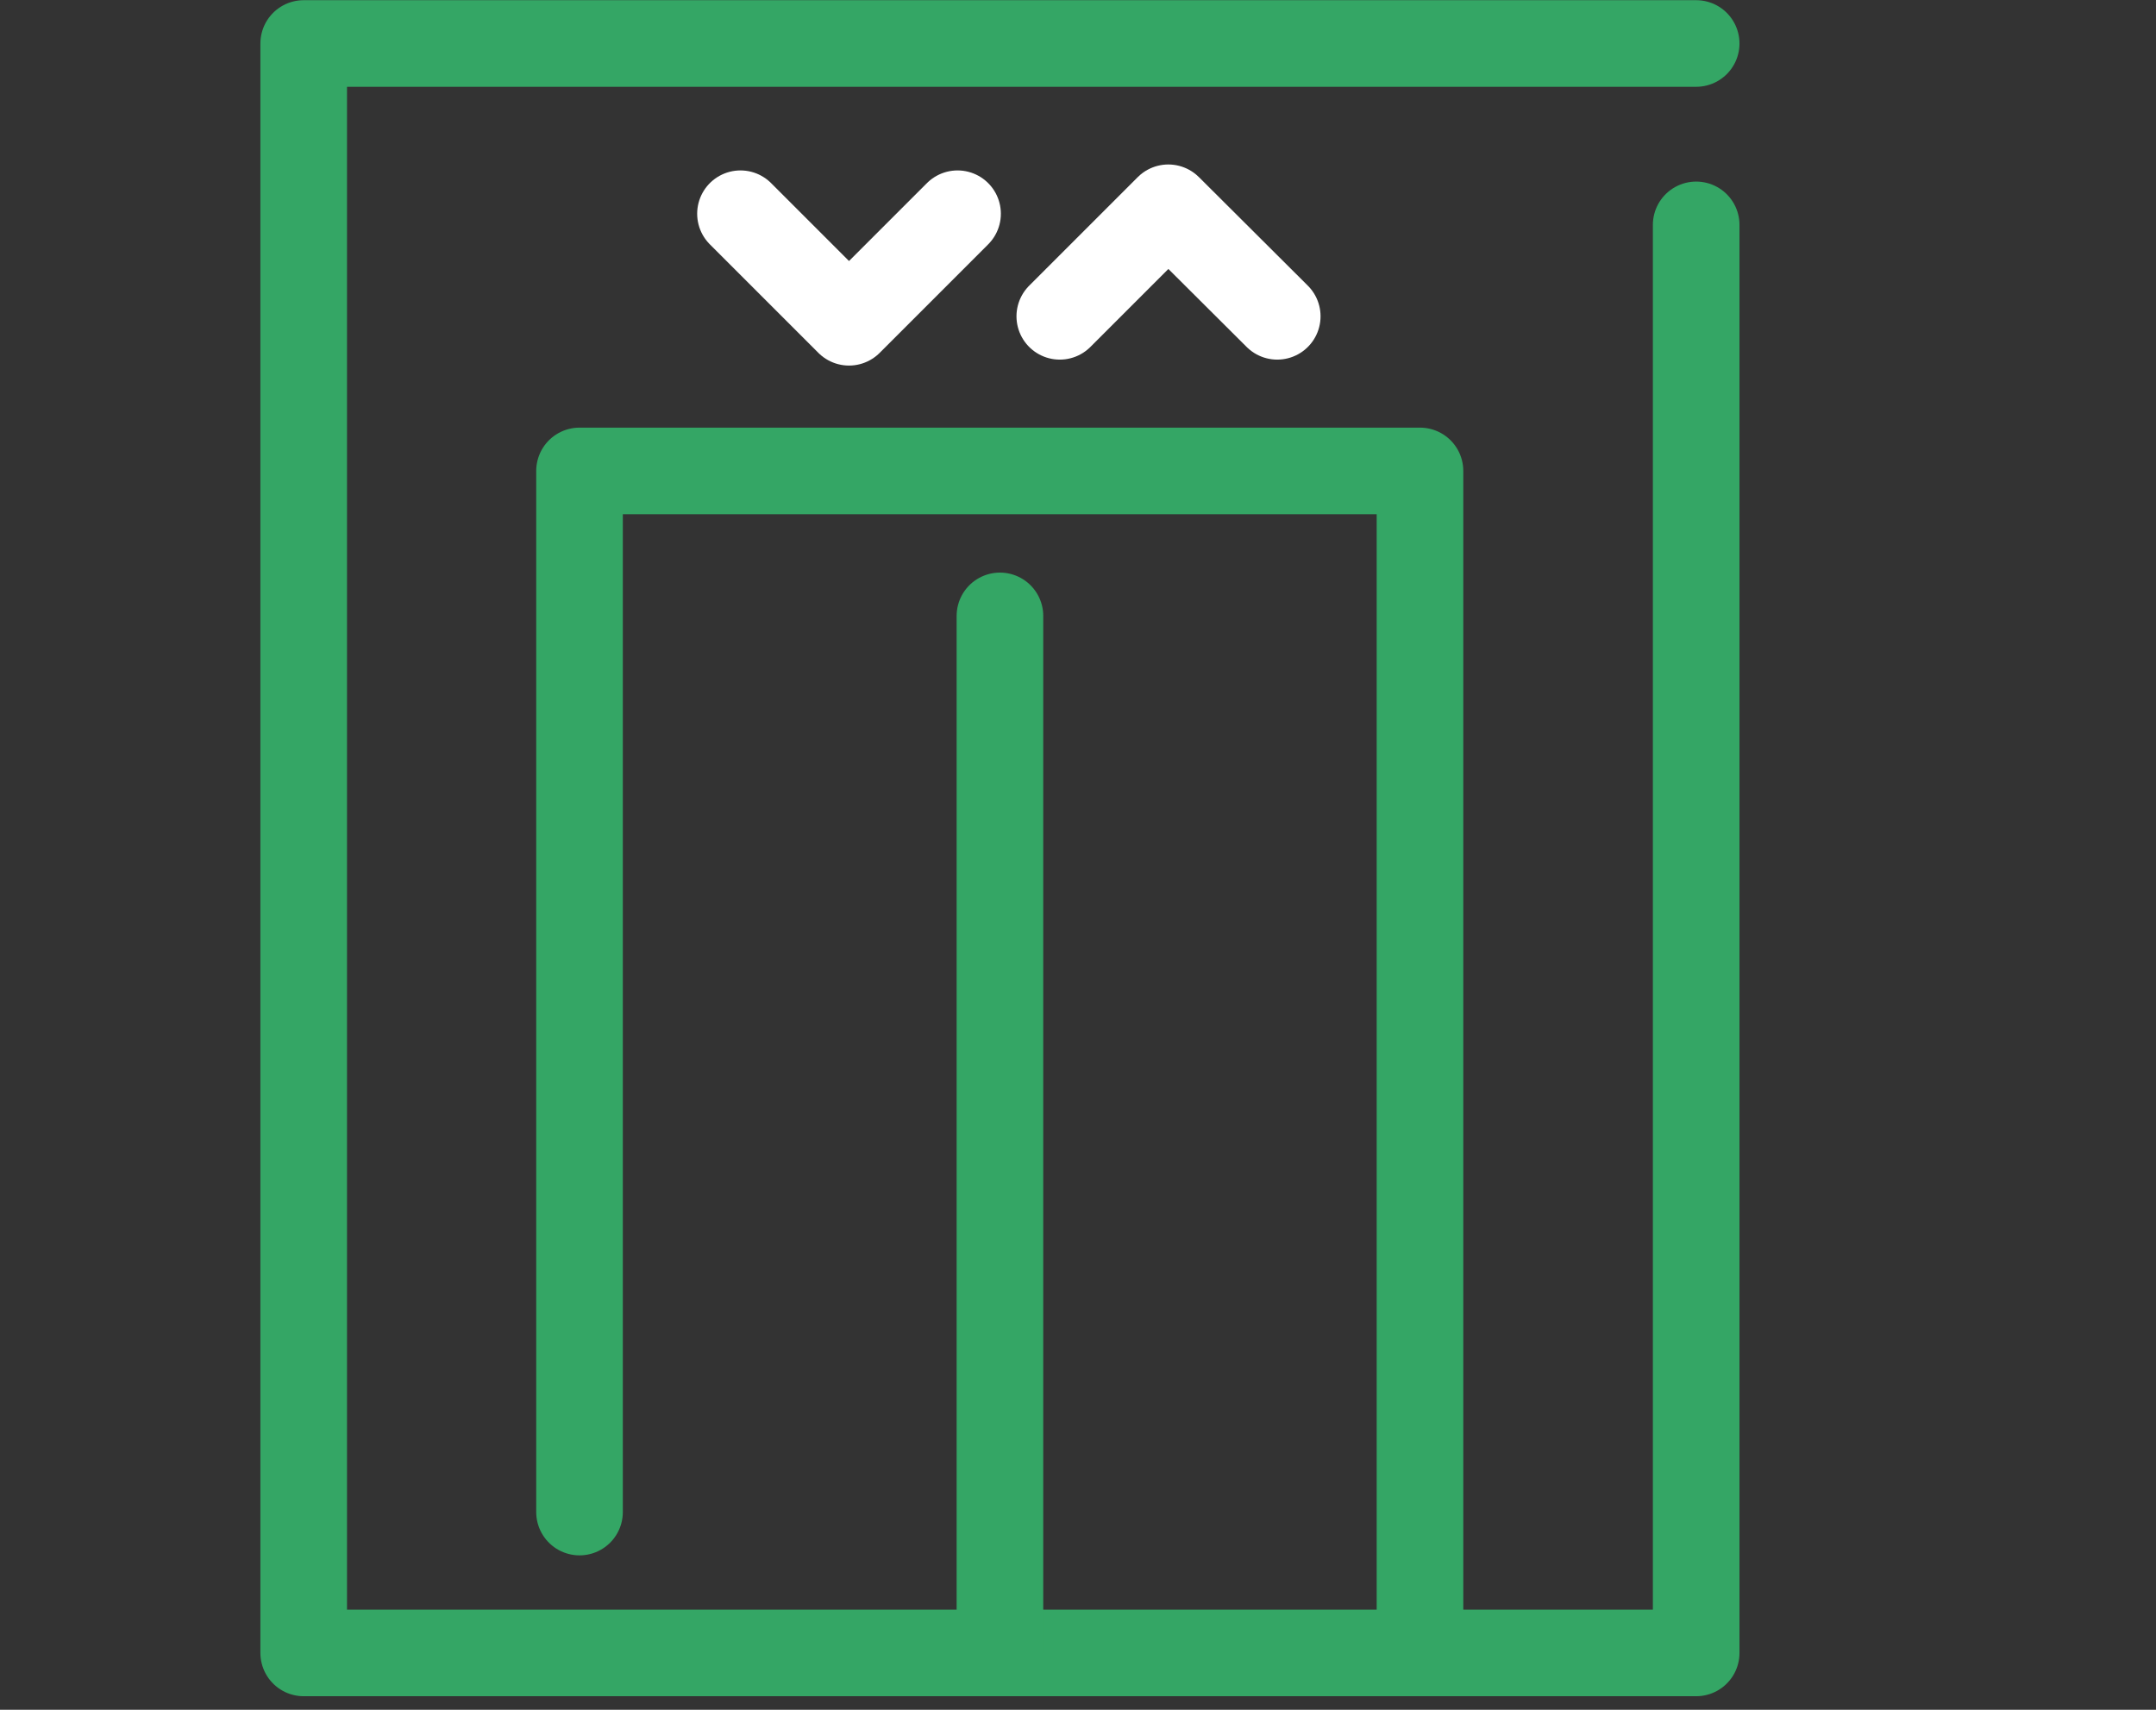
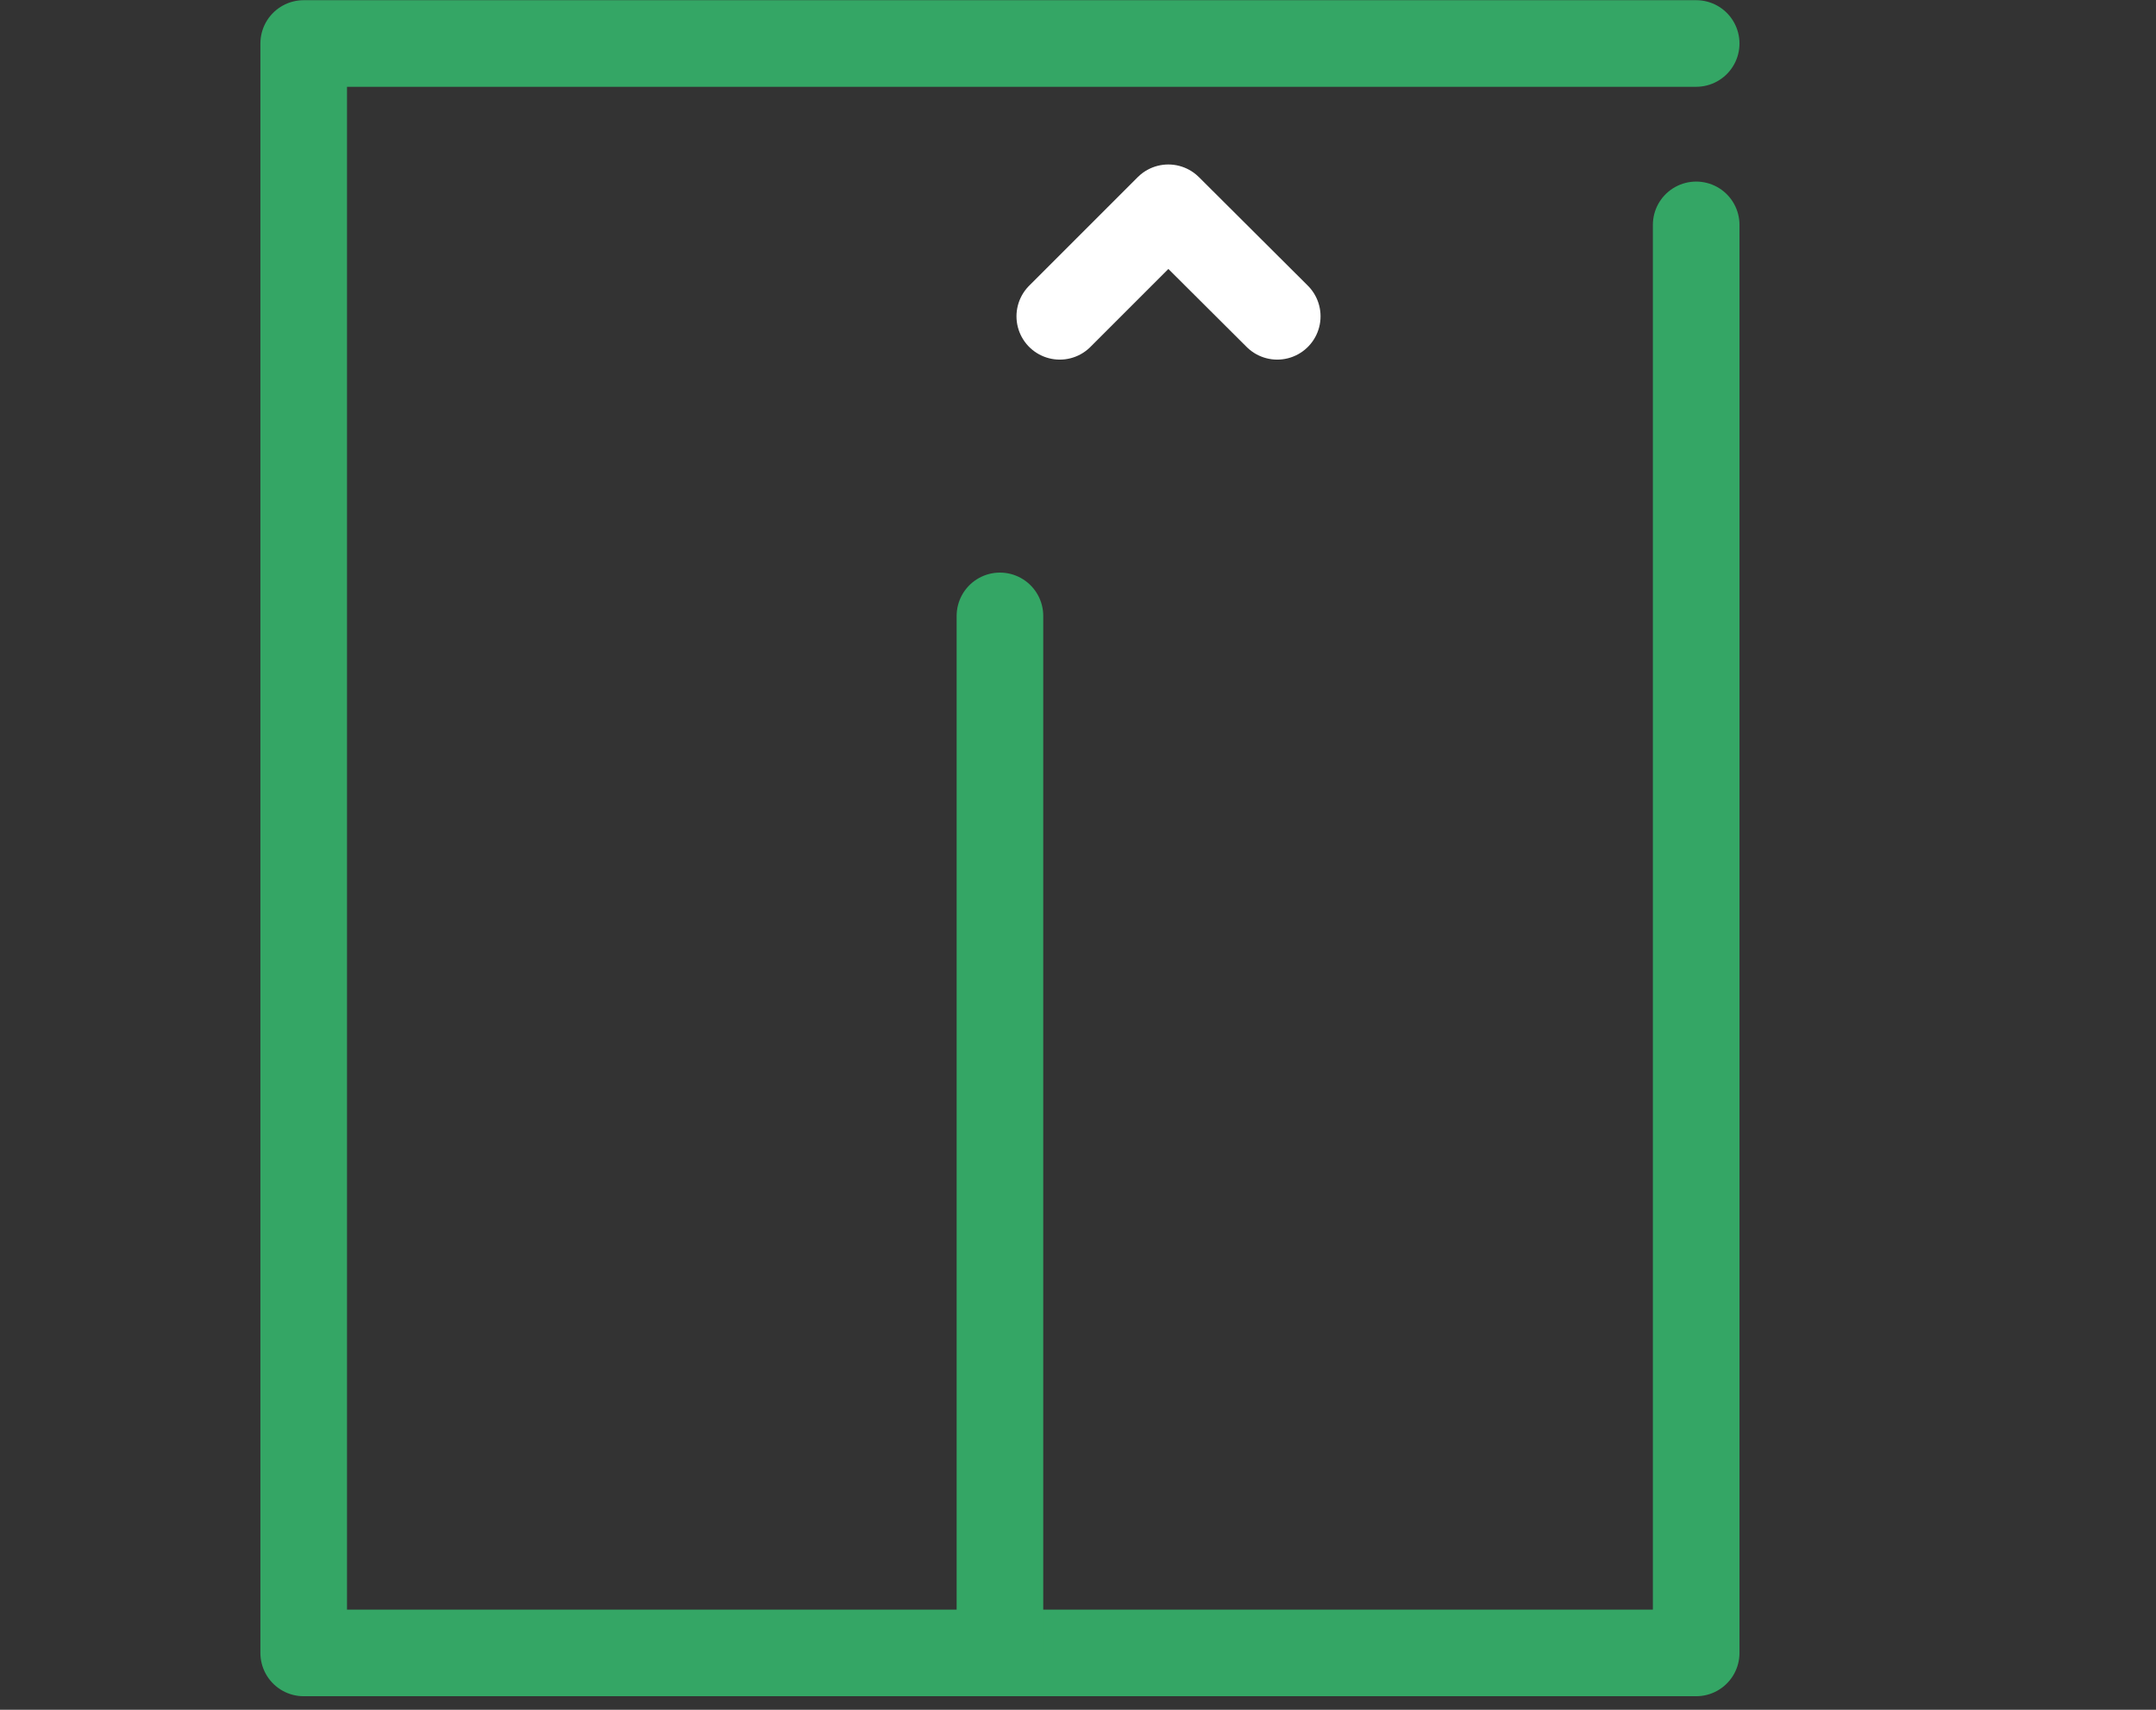
<svg xmlns="http://www.w3.org/2000/svg" width="58" height="46" viewBox="0 0 58 46" fill="none">
  <rect x="0" y="0" width="58" height="46" fill="#333333" stroke="none" />
  <path d="M45.63 1.17H8.17V44.47H45.63V6.05" stroke="#34A665" stroke-width="2.33" stroke-linecap="round" stroke-linejoin="round" />
-   <path d="M38.2 44.47V12.67H15.59V40.68" stroke="#34A665" stroke-width="2.33" stroke-linecap="round" stroke-linejoin="round" />
-   <path d="M25.76 5.75L22.84 8.67L19.92 5.75" stroke="white" stroke-width="2.33" stroke-linecap="round" stroke-linejoin="round" />
  <path d="M28.51 8.51L31.43 5.59L34.36 8.51" stroke="white" stroke-width="2.33" stroke-linecap="round" stroke-linejoin="round" />
  <path d="M26.9 16.57V44.47" stroke="#34A665" stroke-width="2.33" stroke-linecap="round" stroke-linejoin="round" />
</svg>